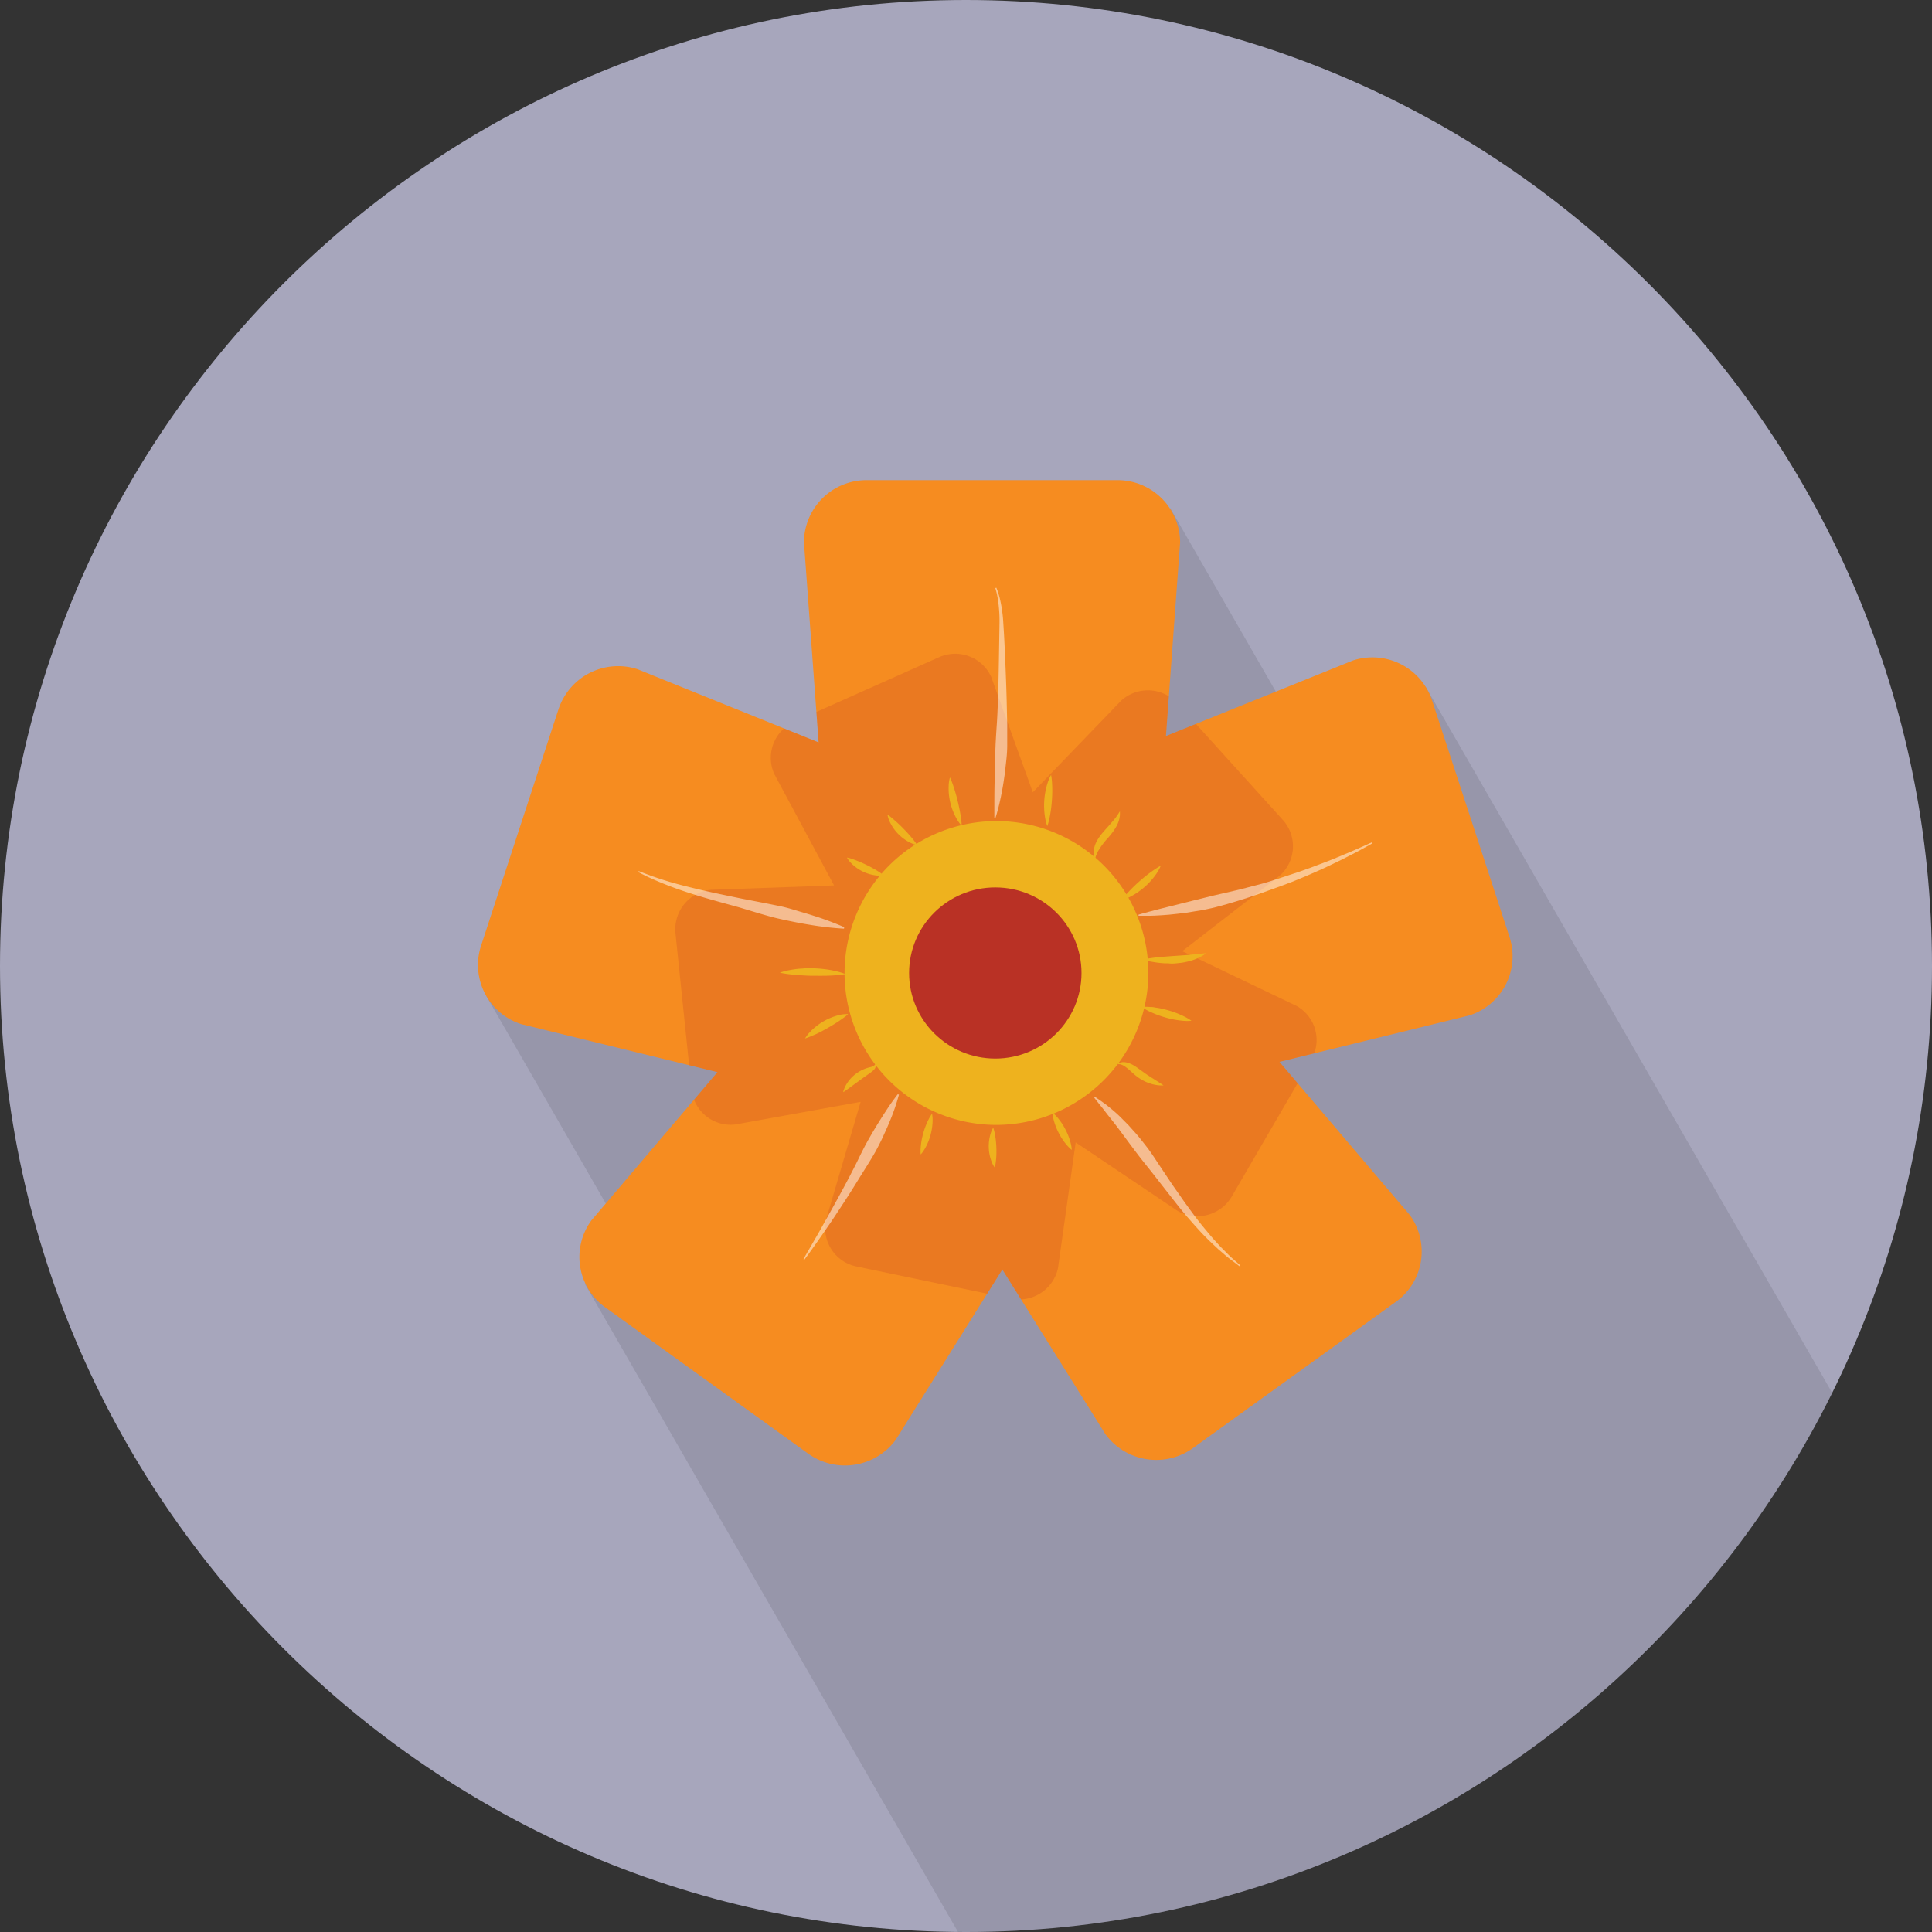
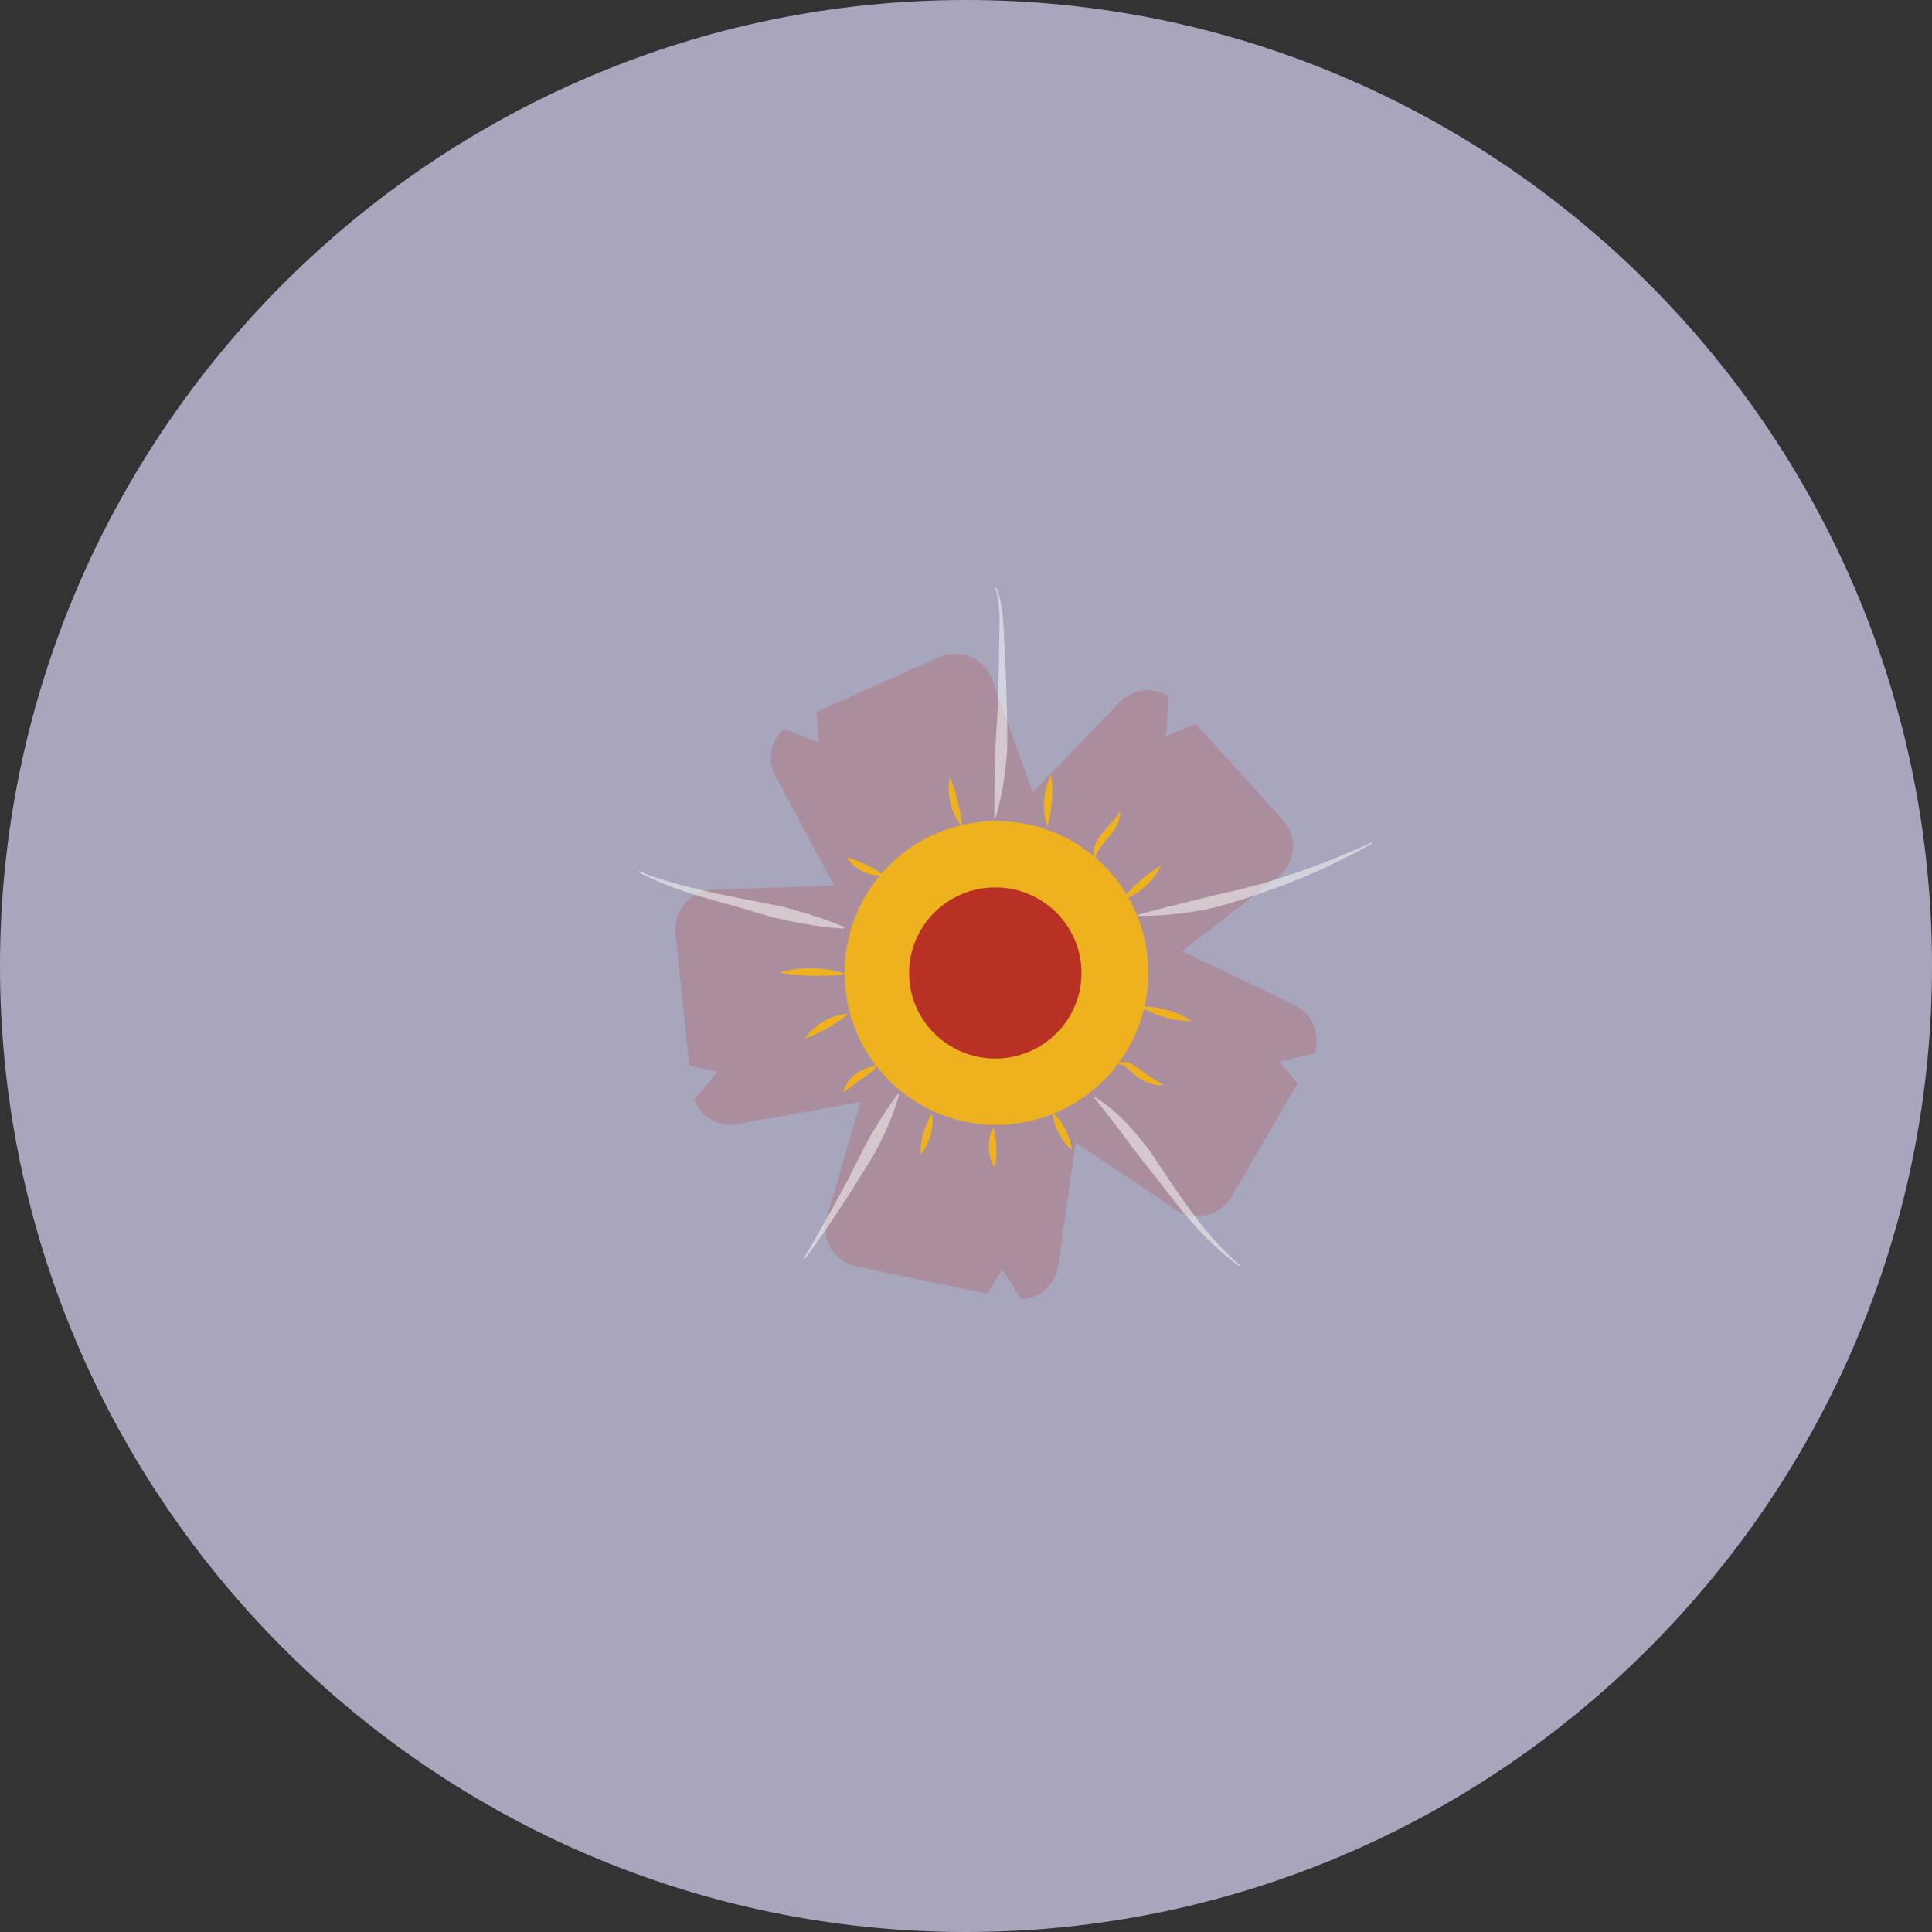
<svg xmlns="http://www.w3.org/2000/svg" width="511" height="511" viewBox="0 0 511 511">
  <rect x="0" y="0" width="511" height="511" fill="#333333" stroke="none" />
  <defs>
    <style>.cls-1,.cls-4{fill:#a7a6bc;}.cls-1,.cls-2{clip-rule:evenodd;}.cls-2{fill:none;}.cls-3{isolation:isolate;}.cls-10,.cls-4,.cls-7,.cls-9{fill-rule:evenodd;}.cls-5{clip-path:url(#clip-path);}.cls-6{opacity:0.1;mix-blend-mode:multiply;}.cls-7{fill:#f68c20;}.cls-8{clip-path:url(#clip-path-2);}.cls-14,.cls-9{fill:#b93125;}.cls-9{opacity:0.2;}.cls-10,.cls-13{fill:#eeb21e;}.cls-11{opacity:0.5;}.cls-12{fill:#fff;}</style>
    <clipPath id="clip-path">
      <path class="cls-1" d="M255.5,511C396.22,511,511,396.22,511,255.5S396.22,0,255.5,0,0,114.77,0,255.5,114.78,511,255.5,511Z" />
    </clipPath>
    <clipPath id="clip-path-2">
      <path class="cls-2" d="M399.26,247.84l-20.49-62.59a16.62,16.62,0,0,0-20.9-10.57l-49.49,20,3.75-51.19A16.52,16.52,0,0,0,295.55,127H229.22a16.52,16.52,0,0,0-16.58,16.46l3.88,52.9L168.62,177a16.61,16.61,0,0,0-20.89,10.56l-20.5,62.59a16.43,16.43,0,0,0,10.65,20.73l51.89,12.69-33.35,39.22a16.38,16.38,0,0,0,3.67,23l53.66,38.68a16.68,16.68,0,0,0,23.16-3.64l28.2-45.06,27.28,43.59A16.67,16.67,0,0,0,315.54,383l53.65-38.67a16.39,16.39,0,0,0,3.67-23L338.4,280.85l50.22-12.28A16.42,16.42,0,0,0,399.26,247.84Z" />
    </clipPath>
  </defs>
  <title>Nature</title>
  <g class="cls-3">
    <g id="Flower_shape_of_five_petals" data-name="Flower shape of five petals">
      <path class="cls-4" d="M255.5,511C396.22,511,511,396.22,511,255.5S396.22,0,255.5,0,0,114.77,0,255.5,114.78,511,255.5,511Z" />
      <g class="cls-5">
-         <polygon class="cls-6" points="525.6 439.62 377.06 181.61 346.18 198.1 309.49 134.36 240.45 208.65 128.6 263.39 169.47 334.37 154.77 339.7 276.16 550.55 525.6 439.62" />
-       </g>
-       <path class="cls-7" d="M399.26,247.84l-20.49-62.59a16.62,16.62,0,0,0-20.9-10.57l-49.49,20,3.75-51.19A16.52,16.52,0,0,0,295.55,127H229.22a16.52,16.52,0,0,0-16.58,16.46l3.88,52.9L168.62,177a16.61,16.61,0,0,0-20.89,10.56l-20.5,62.59a16.43,16.43,0,0,0,10.65,20.73l51.89,12.69-33.35,39.22a16.38,16.38,0,0,0,3.67,23l53.66,38.68a16.68,16.68,0,0,0,23.16-3.64l28.2-45.06,27.28,43.59A16.67,16.67,0,0,0,315.54,383l53.65-38.67a16.39,16.39,0,0,0,3.67-23L338.4,280.85l50.22-12.28A16.42,16.42,0,0,0,399.26,247.84Z" />
+         </g>
      <g class="cls-8">
        <path class="cls-9" d="M339.29,216.86L311.36,186a10.5,10.5,0,0,0-14.78-.72l-23.41,24.28-11-30.5a10.44,10.44,0,0,0-13.8-5.23l-38.27,17.07a10.44,10.44,0,0,0-5.34,13.76l15.85,29.53L188,235.35a10.5,10.5,0,0,0-9.34,11.47l4.28,41.39a10.38,10.38,0,0,0,11.48,9.22l33.21-6-9.15,31.21a10.35,10.35,0,0,0,8,12.32l40.92,8.52a10.54,10.54,0,0,0,12.43-8.06l4.68-33.26,27,18.14a10.53,10.53,0,0,0,14.3-3.86l21-36.12a10.35,10.35,0,0,0-3.8-14.22l-30.32-14.52,25.82-20A10.38,10.38,0,0,0,339.29,216.86Z" />
      </g>
      <path class="cls-10" d="M263.25,297.53h0a40.18,40.18,0,1,1,40.49-40.18A40.33,40.33,0,0,1,263.25,297.53Z" />
      <g class="cls-11">
        <path class="cls-12" d="M301.13,241.92s1-.31,2.72-0.76l3.11-.81,4-1c2.95-.72,6.36-1.61,10-2.48l5.68-1.31c1.94-.42,3.88-1,5.84-1.48s3.88-1.11,5.78-1.73,3.75-1.23,5.55-1.84,3.51-1.26,5.14-1.88,3.17-1.2,4.57-1.79,2.7-1.11,3.83-1.6,2.13-.92,2.93-1.29l2.55-1.15,0.14,0.27-2.45,1.36c-0.77.44-1.73,0.95-2.84,1.51s-2.35,1.22-3.72,1.88-2.87,1.39-4.46,2.12-3.3,1.44-5.06,2.2-3.61,1.47-5.49,2.16-3.81,1.38-5.74,2.07-3.88,1.3-5.81,1.9-3.83,1.15-5.69,1.63-3.68.84-5.43,1.1l-2.53.41-2.38.29c-1.52.19-2.93,0.3-4.18,0.38s-2.34.14-3.23,0.14c-1.79,0-2.82,0-2.82,0Z" />
      </g>
      <g class="cls-11">
        <path class="cls-12" d="M263,216.28s0-1,0-2.65,0-4.05.07-6.91,0.11-6.17.25-9.72c0.09-1.77.2-3.61,0.33-5.48s0.2-3.77.28-5.67c0.13-3.8.21-7.61,0.27-11.19l0.16-9.77a37.9,37.9,0,0,0-.5-6.82c-0.14-.81-0.3-1.45-0.42-1.87l-0.19-.65,0.28-.1,0.25,0.65c0.15,0.42.37,1.05,0.59,1.87a36.23,36.23,0,0,1,1,6.9c0.2,2.88.36,6.2,0.51,9.78s0.3,7.4.39,11.22l0.13,5.72c0,1.89,0,3.75,0,5.55s-0.19,3.54-.38,5.18l-0.27,2.39-0.33,2.23c-0.22,1.43-.47,2.73-0.71,3.88s-0.47,2.15-.69,3c-0.43,1.63-.74,2.55-0.74,2.55Z" />
      </g>
      <g class="cls-11">
        <path class="cls-12" d="M223.23,245.63a83.7,83.7,0,0,1-8.83-1c-1.31-.21-2.73-0.46-4.22-0.76s-3.06-.62-4.67-1-3.25-.86-4.92-1.35L195.53,240c-3.4-.94-6.82-1.86-10-2.81s-6.14-1.94-8.62-2.9-4.52-1.85-5.92-2.53-2.18-1.1-2.18-1.1l0.13-.27s0.81,0.34,2.26.88,3.52,1.27,6,2,5.51,1.48,8.73,2.23,6.67,1.44,10.13,2.16l5.17,1c1.71,0.33,3.39.67,5,1s3.16,0.79,4.61,1.23,2.83,0.83,4.1,1.24a83.78,83.78,0,0,1,8.34,3.09Z" />
      </g>
      <g class="cls-11">
        <path class="cls-12" d="M237.77,289.51a56.92,56.92,0,0,1-2.61,7.5c-0.45,1.1-1,2.27-1.55,3.5s-1.22,2.51-1.91,3.82c-1.44,2.59-3.18,5.23-4.83,7.92s-3.36,5.34-5,7.82c-0.82,1.23-1.59,2.44-2.36,3.55l-2.17,3.14c-2.69,3.89-4.58,6.41-4.58,6.41l-0.25-.16,3.93-6.81c2.31-4.11,5.41-9.58,8.32-15.13,0.71-1.4,1.45-2.78,2.12-4.18s1.35-2.75,2-4c1.4-2.58,2.82-4.93,4.08-6.93s2.35-3.64,3.17-4.77,1.31-1.76,1.31-1.76Z" />
      </g>
      <g class="cls-11">
        <path class="cls-12" d="M289.62,290.12s0.79,0.51,2.11,1.46c0.33,0.24.7,0.49,1.08,0.8l1.23,1c0.88,0.74,1.86,1.6,2.83,2.61,0.49,0.5,1,1,1.55,1.56l1.56,1.74c1.09,1.18,2.12,2.52,3.2,3.9s2.07,2.88,3.06,4.41l3.07,4.59c1,1.52,2.07,3,3.12,4.52s2.09,2.92,3.11,4.31,2.05,2.69,3.06,3.9,1.95,2.37,2.89,3.38l1.33,1.46,1.26,1.26c0.79,0.8,1.48,1.48,2.1,2l1.89,1.69-0.18.24-2-1.52a28.9,28.9,0,0,1-2.28-1.84l-1.37-1.17-1.46-1.37c-1-.94-2.08-2-3.19-3.19s-2.2-2.44-3.35-3.75-2.28-2.72-3.4-4.15-2.27-2.89-3.41-4.35-2.26-2.92-3.4-4.34-2.25-2.8-3.29-4.18c-2.09-2.73-3.94-5.33-5.61-7.5L293.89,296c-0.38-.49-0.76-0.94-1.1-1.38-0.67-.88-1.27-1.66-1.8-2.29-1-1.26-1.58-2-1.58-2Z" />
      </g>
      <path class="cls-13" d="M295.5,281.5a2.4,2.4,0,0,1,.54-0.35,3,3,0,0,1,1.77-.16,6.56,6.56,0,0,1,2.24.92c0.36,0.22.72,0.47,1.07,0.72l1,0.72c1.33,1,2.72,1.83,3.8,2.53,0.54,0.34,1,.64,1.33.86l0.51,0.35s-0.23,0-.63,0a8.59,8.59,0,0,1-1.63-.17,11.68,11.68,0,0,1-4.54-2c-0.39-.29-0.71-0.54-1.05-0.84l-0.91-.81a13.71,13.71,0,0,0-1.58-1.27,3.59,3.59,0,0,0-1.31-.53A3.49,3.49,0,0,0,295.5,281.5Z" />
      <path class="cls-13" d="M302,266.34a12.67,12.67,0,0,1,2.2,0c0.34,0,.65,0,1.07.09s0.75,0.11,1.14.18c0.79,0.15,1.62.34,2.44,0.57a24.29,24.29,0,0,1,4.39,1.68,12.68,12.68,0,0,1,1.89,1.13,12.71,12.71,0,0,1-2.21,0,24.27,24.27,0,0,1-4.62-.86c-0.82-.23-1.63-0.5-2.38-0.79-0.37-.14-0.73-0.29-1.07-0.44l-0.93-.42A13,13,0,0,1,302,266.34Z" />
-       <path class="cls-13" d="M302.3,253.83a21.11,21.11,0,0,1,2.66-.49c0.8-.11,1.72-0.2,2.7-0.28s2-.16,3.05-0.23l3-.21,2.65-.24,1.92-.2c0.47-.05.75-0.06,0.75-0.06s-0.22.17-.62,0.44a6.78,6.78,0,0,1-.75.44,8.37,8.37,0,0,1-1,.49,14.81,14.81,0,0,1-2.67.87c-0.5.1-1,.23-1.55,0.29s-1.07.12-1.61,0.17-1.08.06-1.61,0-1.05,0-1.56-.06a23.6,23.6,0,0,1-2.74-.34A17.39,17.39,0,0,1,302.3,253.83Z" />
      <path class="cls-13" d="M296.77,238a16.58,16.58,0,0,1,1.38-1.72,38.67,38.67,0,0,1,3.33-3.27,37.92,37.92,0,0,1,3.67-2.88A16.14,16.14,0,0,1,307,229a10.63,10.63,0,0,1-1.07,2,19,19,0,0,1-7.13,6.26A10.6,10.6,0,0,1,296.77,238Z" />
      <path class="cls-13" d="M289.61,227.32s-0.08-.23-0.19-0.63a2.55,2.55,0,0,1-.12-0.75,4,4,0,0,1,0-1c0-.19,0-0.39.08-0.59l0.17-.61a7.58,7.58,0,0,1,.53-1.25,13.73,13.73,0,0,1,1.62-2.31c0.61-.71,1.21-1.36,1.77-2s1-1.18,1.45-1.7c0.21-.26.37-0.51,0.53-0.74a6.33,6.33,0,0,0,.4-0.6c0.21-.35.36-0.55,0.36-0.55s0,0.24,0,.66a3.29,3.29,0,0,1-.06.77,5,5,0,0,1-.22,1,6.69,6.69,0,0,1-.43,1.11,10,10,0,0,1-.64,1.15c-0.24.37-.51,0.76-0.79,1.12s-0.58.72-.87,1.07a19.82,19.82,0,0,0-2.83,3.77,7.28,7.28,0,0,0-.36.8,3.8,3.8,0,0,0-.24.68C289.69,227.09,289.61,227.32,289.61,227.32Z" />
      <path class="cls-13" d="M277,218.5a10.84,10.84,0,0,1-.57-2.14,19.83,19.83,0,0,1,.69-9.4,10.87,10.87,0,0,1,.88-2,15.23,15.23,0,0,1,.26,2.18,34,34,0,0,1-.05,4.65,34.62,34.62,0,0,1-.63,4.61A15.59,15.59,0,0,1,277,218.5Z" />
      <path class="cls-13" d="M254.36,218.41a9.4,9.4,0,0,1-1.27-1.74,16.34,16.34,0,0,1-2.17-8.92,9.44,9.44,0,0,1,.33-2.13,16.58,16.58,0,0,1,.81,2,43.15,43.15,0,0,1,1.25,4.3,44.1,44.1,0,0,1,.86,4.4A17.14,17.14,0,0,1,254.36,218.41Z" />
-       <path class="cls-13" d="M242.64,223.54a6.9,6.9,0,0,1-1.78-.6,11.71,11.71,0,0,1-5.56-5.66,7,7,0,0,1-.56-1.79s0.17,0.1.44,0.29,0.63,0.47,1,.81a36.25,36.25,0,0,1,2.79,2.6,37.38,37.38,0,0,1,2.55,2.84c0.34,0.42.6,0.78,0.79,1.06S242.64,223.54,242.64,223.54Z" />
      <path class="cls-13" d="M233.73,231.57a6.52,6.52,0,0,1-1.8,0,11.06,11.06,0,0,1-6.83-3.3,6.59,6.59,0,0,1-1.08-1.45,12.39,12.39,0,0,1,1.71.49,30.2,30.2,0,0,1,3.37,1.42,30.94,30.94,0,0,1,3.2,1.76c0.44,0.27.79,0.53,1,.72S233.73,231.57,233.73,231.57Z" />
      <path class="cls-13" d="M223.62,257.64a25,25,0,0,1-2.75.32c-0.82.06-1.76,0.11-2.77,0.12s-2.09,0-3.16,0-2.15-.07-3.16-0.14-2-.15-2.77-0.24a24.62,24.62,0,0,1-2.73-.44,16.46,16.46,0,0,1,2.69-.7,24.72,24.72,0,0,1,2.79-.37c0.51,0,1-.09,1.58-0.09s1.09,0,1.63,0a31.78,31.78,0,0,1,3.21.24,25.12,25.12,0,0,1,2.77.49A16.5,16.5,0,0,1,223.62,257.64Z" />
      <path class="cls-13" d="M224.34,268.22s-0.16.15-.45,0.39-0.71.56-1.21,0.91c-1,.73-2.37,1.58-3.77,2.38s-2.81,1.55-4,2c-0.56.26-1.05,0.45-1.41,0.58s-0.57.19-.57,0.19a9.24,9.24,0,0,1,1.3-1.71,15.93,15.93,0,0,1,7.93-4.54A9.19,9.19,0,0,1,224.34,268.22Z" />
      <path class="cls-13" d="M231.53,281.27a0.86,0.86,0,0,1,.16.56,2.11,2.11,0,0,1-.79,1.36,7.59,7.59,0,0,1-.76.59l-0.78.55-1.66,1.19-3.12,2.28c-0.44.32-.82,0.59-1.1,0.78s-0.45.29-.45,0.29,0-.2.13-0.53a7,7,0,0,1,.56-1.29,9.57,9.57,0,0,1,2.81-3.15,10.21,10.21,0,0,1,2-1.12,8.54,8.54,0,0,1,1-.35c0.34-.11.57-0.14,0.82-0.22a2.29,2.29,0,0,0,1-.51,0.9,0.9,0,0,0,.18-0.29Z" />
      <path class="cls-13" d="M246.52,294.57a8.41,8.41,0,0,1,.15,1.84,15.51,15.51,0,0,1-2.07,7.45,8.4,8.4,0,0,1-1.08,1.49,9.81,9.81,0,0,1,0-1.84,18.87,18.87,0,0,1,.68-3.79,19.09,19.09,0,0,1,1.38-3.59A10,10,0,0,1,246.52,294.57Z" />
      <path class="cls-13" d="M262.7,298.26a11.07,11.07,0,0,1,.44,1.68,23.6,23.6,0,0,1,.39,3.57,23.12,23.12,0,0,1-.12,3.59,10.71,10.71,0,0,1-.31,1.71,6.71,6.71,0,0,1-.83-1.56,11.51,11.51,0,0,1-.27-7.38A6.66,6.66,0,0,1,262.7,298.26Z" />
      <path class="cls-13" d="M278.38,294.29a9,9,0,0,1,1.3,1.27,16.36,16.36,0,0,1,2.13,3.19,16.16,16.16,0,0,1,1.37,3.58,8.88,8.88,0,0,1,.29,1.8,8.9,8.9,0,0,1-1.31-1.27,16.19,16.19,0,0,1-2.13-3.19,16.36,16.36,0,0,1-1.37-3.58A9,9,0,0,1,278.38,294.29Z" />
      <ellipse class="cls-14" cx="263.25" cy="257.35" rx="22.8" ry="22.63" />
    </g>
  </g>
</svg>